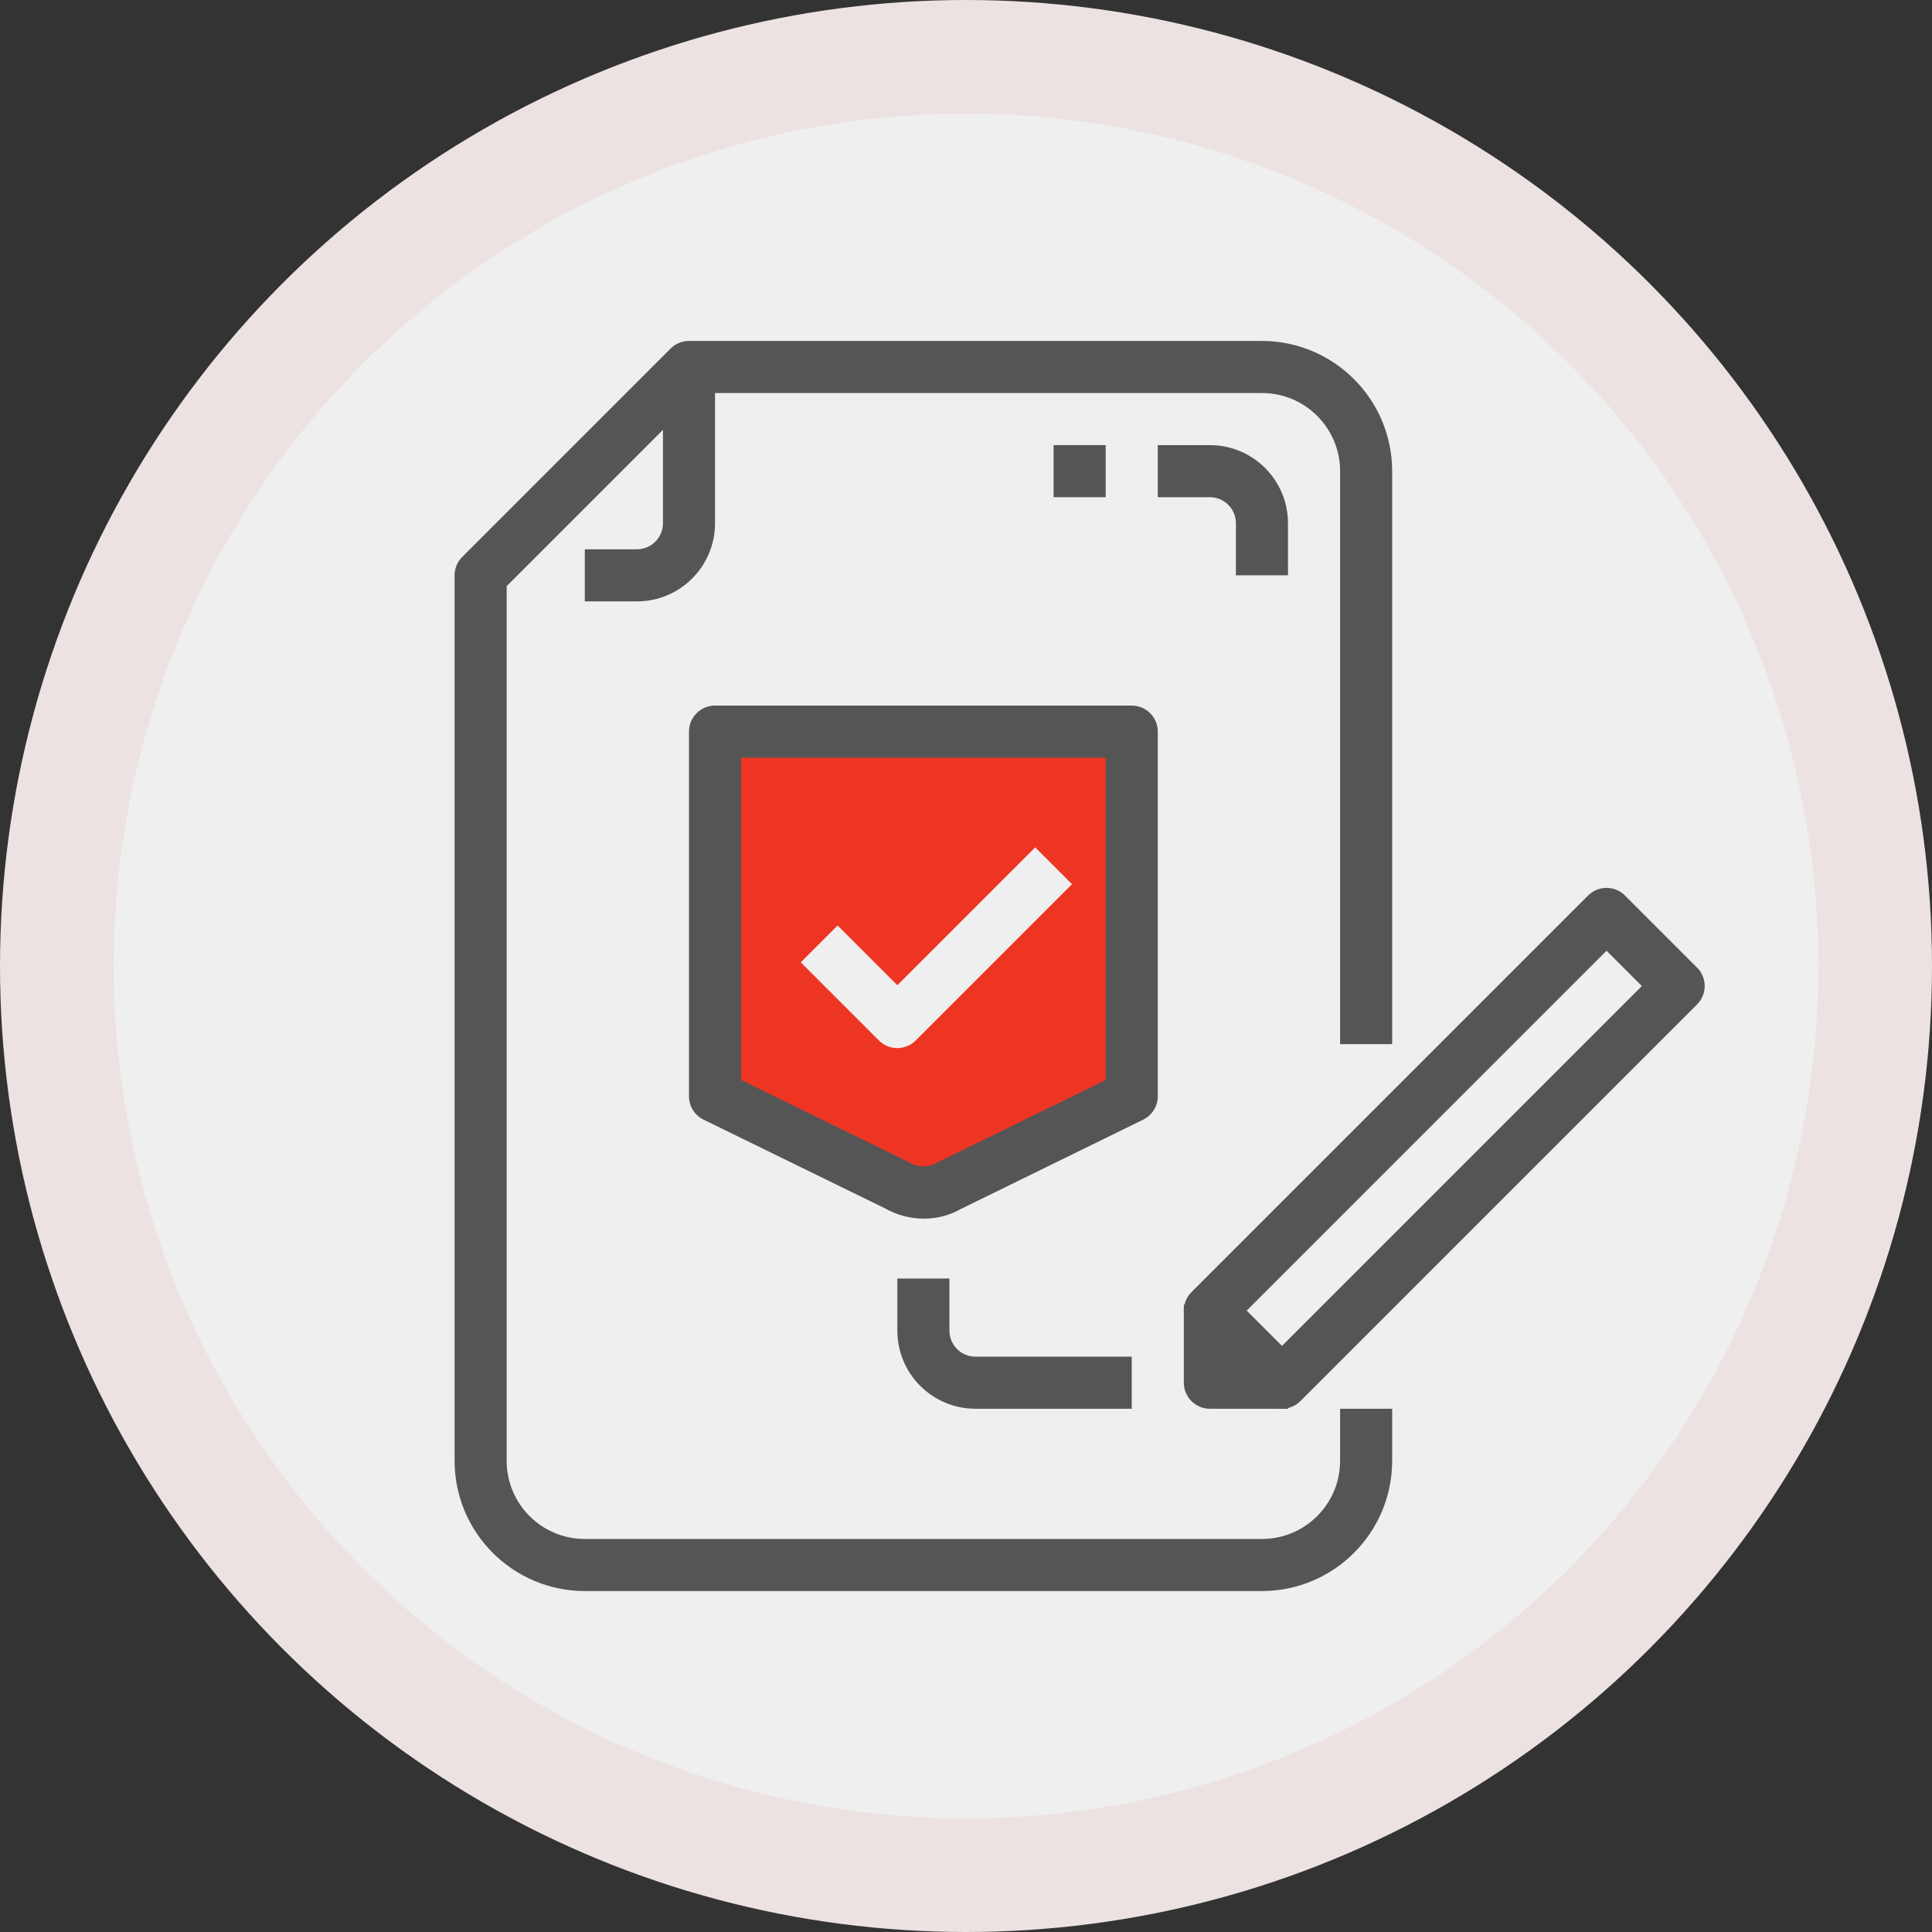
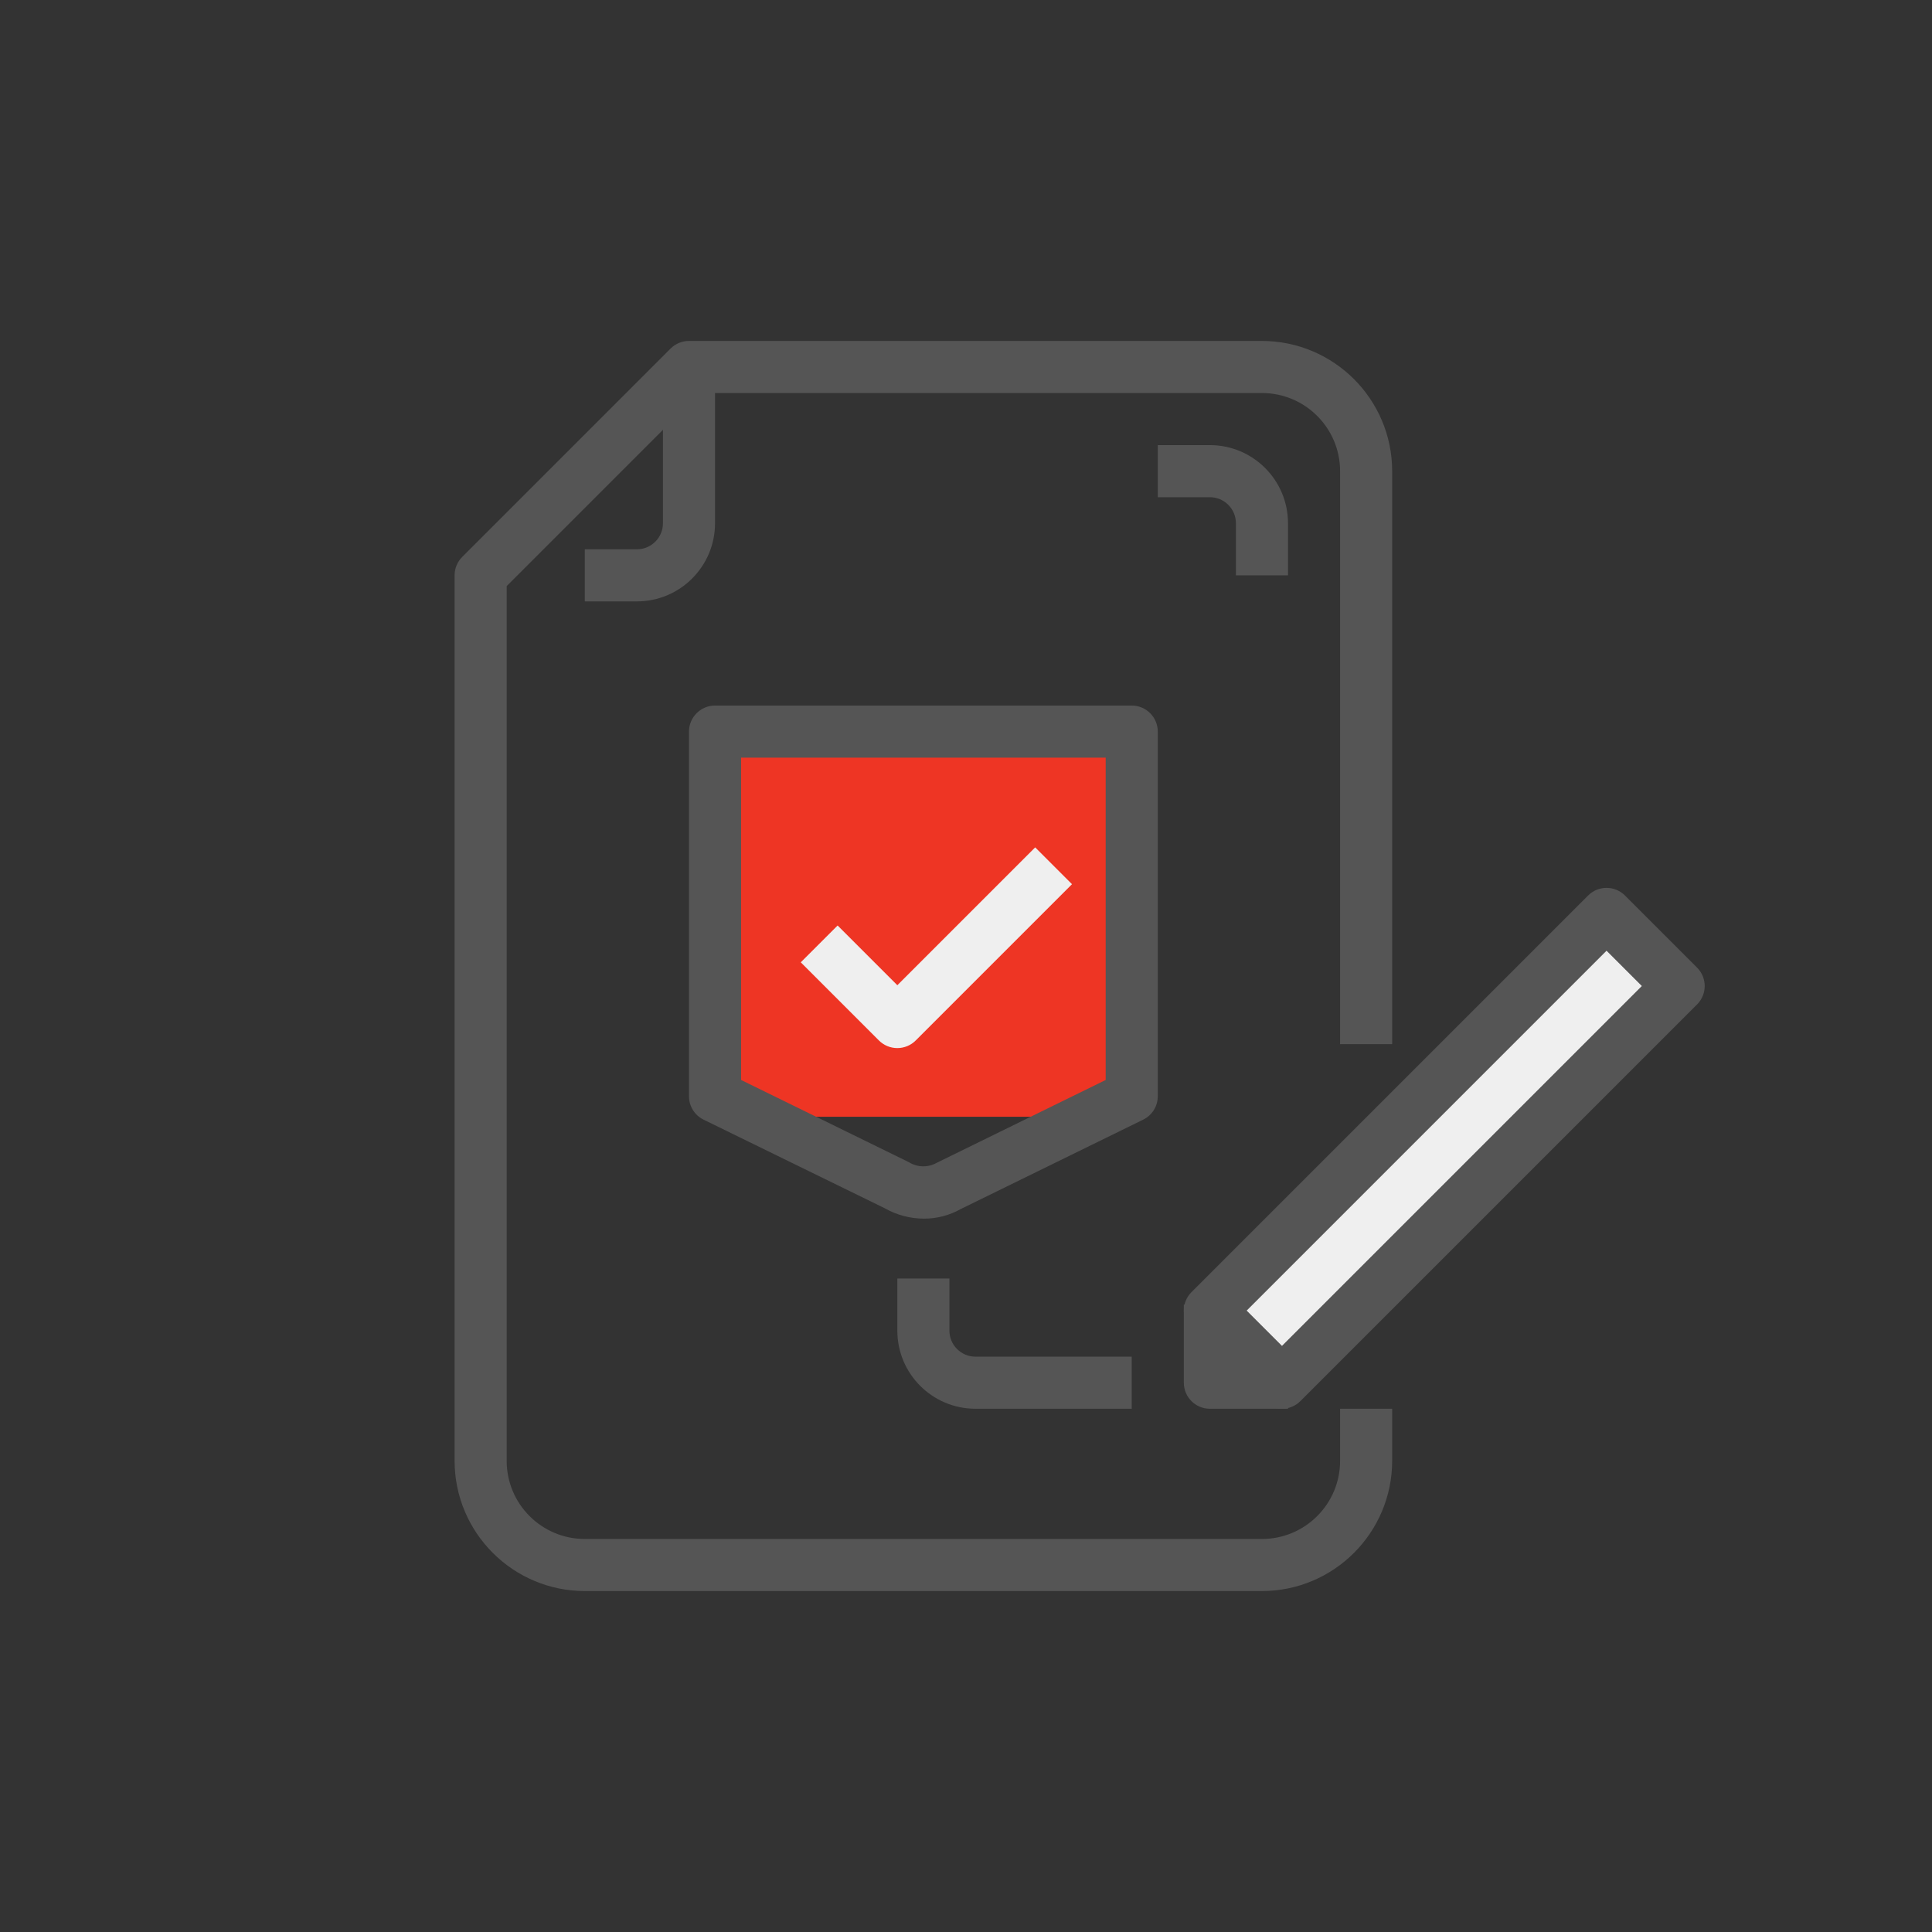
<svg xmlns="http://www.w3.org/2000/svg" width="102" height="102" viewBox="0 0 102 102" fill="none">
  <rect x="0" y="0" width="102" height="102" fill="#333333" stroke="none" />
-   <circle cx="51" cy="51" r="48" fill="#EFEFEF" stroke="#EDE2E2" stroke-width="6" />
  <path d="M84.5 48L87.5 51.5L67.5 72L64.5 69L84.5 48Z" fill="#EFEFEF" />
-   <path d="M38 38H59L59 58.96L49.5 63.46L38 58.96V38Z" fill="#EE3524" />
+   <path d="M38 38H59L59 58.96L38 58.96V38Z" fill="#EE3524" />
  <path d="M73.5 55.125V24.875C73.496 21.08 70.42 18.005 66.625 18H36.375C36.01 18 35.661 18.145 35.403 18.403L24.403 29.403C24.145 29.661 24 30.011 24 30.375V77.125C24.005 80.92 27.08 83.996 30.875 84H66.625C70.42 83.996 73.495 80.92 73.5 77.125V74.375H70.75V77.125C70.75 79.403 68.903 81.25 66.625 81.25H30.875C28.597 81.25 26.75 79.403 26.75 77.125V30.944L36.944 20.75H66.625C68.903 20.75 70.75 22.597 70.75 24.875V55.125H73.5Z" fill="#555555" />
  <path d="M35 19.375V27.625C35 28.384 34.384 29 33.625 29H30.875V31.75H33.625C35.903 31.75 37.75 29.903 37.75 27.625V19.375H35Z" fill="#555555" />
  <path d="M89.597 51.085L85.79 47.278C85.253 46.741 84.382 46.741 83.845 47.278L62.903 68.22C62.366 68.757 62.366 69.628 62.903 70.165L66.71 73.972C66.968 74.23 67.317 74.375 67.682 74.375C68.047 74.375 68.396 74.23 68.654 73.972L89.597 53.029C90.134 52.493 90.134 51.622 89.597 51.085ZM67.682 71.056L65.819 69.193L84.817 50.194L86.68 52.057L67.682 71.056Z" fill="#555555" />
  <path d="M65.25 71.625V68.875H62.5V73C62.5 73.759 63.116 74.375 63.875 74.375H68V71.625H65.25Z" fill="#555555" />
  <path d="M63.875 23.5H61.125V26.25H63.875C64.634 26.25 65.25 26.866 65.25 27.625V30.375H68V27.625C68 25.347 66.153 23.5 63.875 23.5Z" fill="#555555" />
  <path d="M59.75 37.25H37.75C36.991 37.25 36.375 37.866 36.375 38.625V57.875C36.374 58.401 36.673 58.881 37.145 59.112L46.708 63.788C47.336 64.146 48.047 64.336 48.771 64.338C49.453 64.342 50.125 64.168 50.719 63.833L60.355 59.112C60.827 58.881 61.126 58.401 61.125 57.875V38.625C61.125 37.866 60.509 37.25 59.75 37.25ZM58.375 57.017L49.432 61.402C48.98 61.649 48.429 61.633 47.991 61.361L39.125 57.017V40H58.375V57.017H58.375Z" fill="#555555" />
  <path d="M54.653 44.737L47.375 52.015L44.222 48.862L42.277 50.806L46.402 54.931C46.66 55.189 47.01 55.334 47.374 55.334C47.739 55.334 48.089 55.189 48.346 54.931L56.596 46.681L54.653 44.737Z" fill="#EFEFEF" />
  <path d="M51.5 71.625C50.741 71.625 50.125 71.009 50.125 70.25V67.5H47.375V70.25C47.375 72.528 49.222 74.375 51.5 74.375H59.75V71.625H51.5Z" fill="#555555" />
-   <path d="M58.375 23.5H55.625V26.25H58.375V23.5Z" fill="#555555" />
</svg>